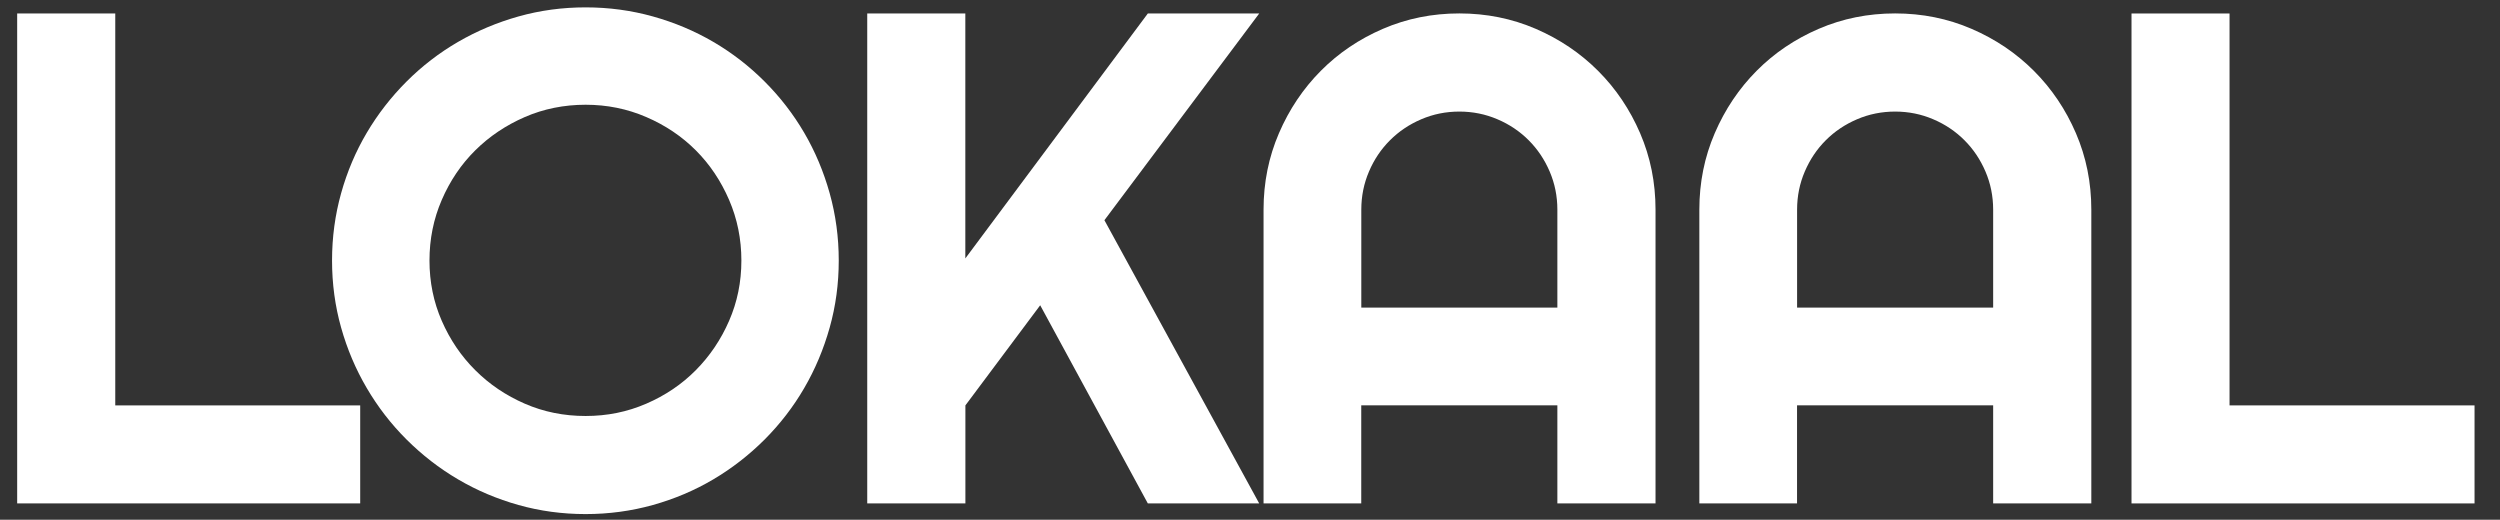
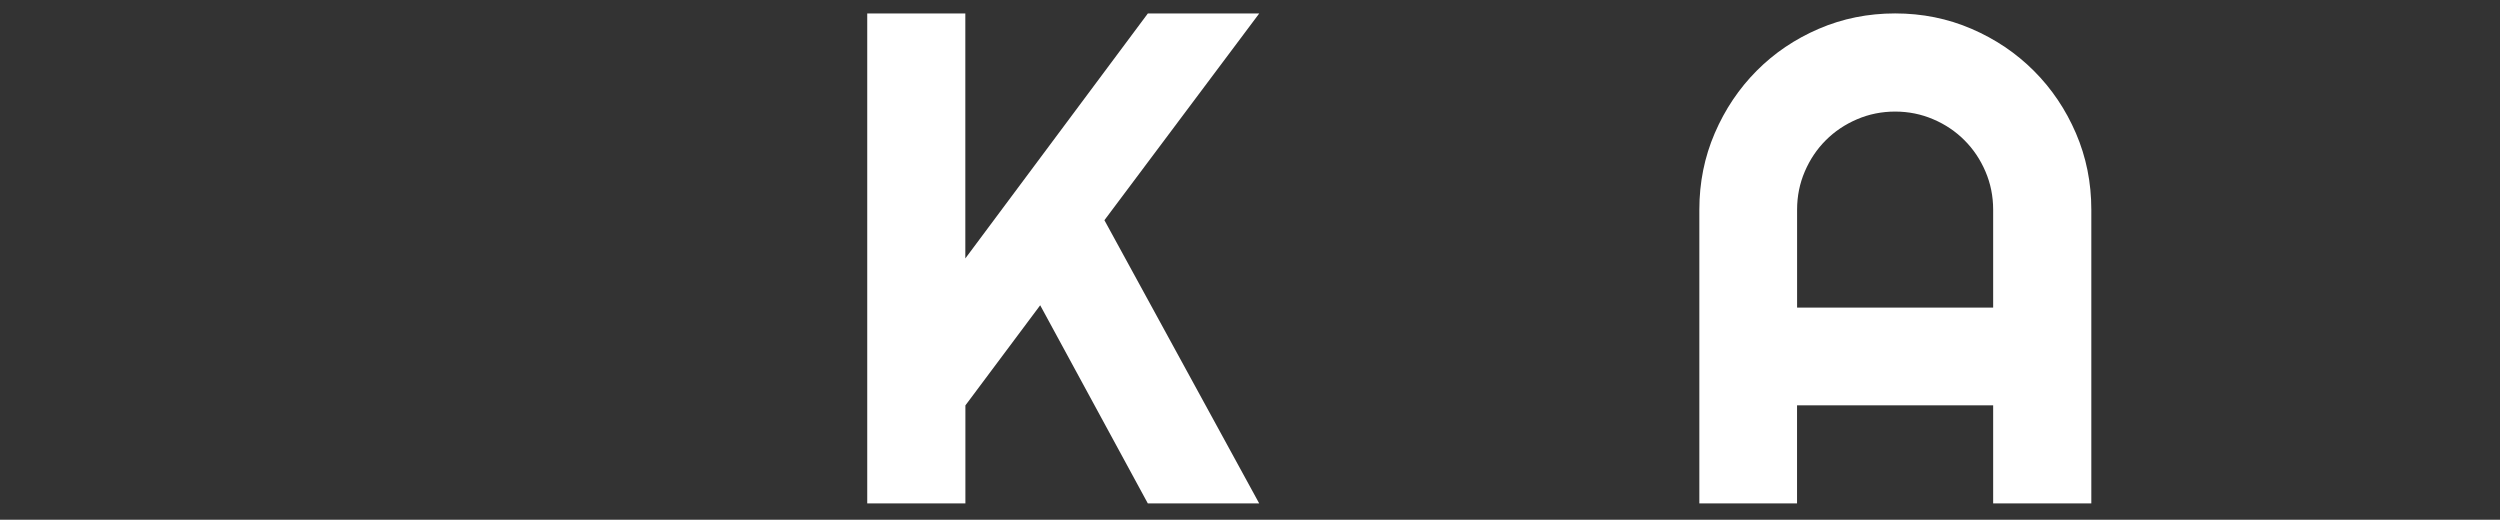
<svg xmlns="http://www.w3.org/2000/svg" id="a" viewBox="0 0 380 79">
  <rect x="0" y="0" width="380" height="79" fill="#333333" stroke="none" />
  <defs>
    <style>.b{fill:#fff;}</style>
  </defs>
-   <path class="b" d="M54.75,76.52H2.61V2.05h14.91V61.62H54.75v14.91Z" />
-   <path class="b" d="M127.49,39.6c0,3.53-.46,6.93-1.38,10.2-.92,3.27-2.21,6.34-3.87,9.19-1.66,2.86-3.67,5.46-6.02,7.82-2.36,2.35-4.95,4.37-7.79,6.05-2.84,1.68-5.9,2.98-9.19,3.9-3.29,.92-6.7,1.38-10.23,1.38s-6.93-.46-10.2-1.38-6.34-2.22-9.19-3.9c-2.86-1.68-5.46-3.7-7.82-6.05-2.36-2.35-4.37-4.96-6.05-7.82-1.68-2.86-2.98-5.92-3.9-9.19-.92-3.27-1.38-6.67-1.38-10.2s.46-6.94,1.38-10.23c.92-3.29,2.22-6.35,3.9-9.19,1.68-2.84,3.7-5.44,6.05-7.79,2.35-2.35,4.96-4.36,7.82-6.02s5.92-2.95,9.19-3.87c3.27-.92,6.67-1.38,10.2-1.38s6.94,.46,10.23,1.38c3.29,.92,6.35,2.21,9.19,3.87,2.84,1.66,5.44,3.67,7.79,6.02,2.35,2.35,4.36,4.95,6.02,7.79,1.66,2.84,2.95,5.9,3.87,9.19,.92,3.29,1.38,6.7,1.38,10.23Zm-14.8,0c0-3.25-.62-6.33-1.87-9.22-1.25-2.89-2.93-5.4-5.06-7.53-2.13-2.13-4.64-3.82-7.53-5.06-2.89-1.25-5.96-1.87-9.22-1.87s-6.37,.62-9.24,1.87c-2.87,1.25-5.38,2.93-7.53,5.06-2.15,2.13-3.84,4.64-5.09,7.53-1.25,2.89-1.87,5.96-1.87,9.22s.62,6.31,1.87,9.17c1.25,2.86,2.94,5.36,5.09,7.5,2.15,2.15,4.66,3.84,7.53,5.09,2.87,1.25,5.95,1.87,9.24,1.87s6.33-.62,9.22-1.87c2.89-1.25,5.4-2.94,7.53-5.09,2.13-2.15,3.82-4.65,5.06-7.5,1.25-2.86,1.87-5.91,1.87-9.17Z" />
  <path class="b" d="M146.73,76.52h-14.91V2.05h14.91V39.28L174.47,2.05h16.93l-23.53,31.42,23.53,43.05h-16.93l-16.36-30.12-11.37,15.22v14.91Z" />
-   <path class="b" d="M251.62,76.52h-14.9v-14.91h-29.81v14.91h-14.85V31.86c0-4.12,.78-7.99,2.34-11.61,1.56-3.62,3.68-6.78,6.36-9.48,2.68-2.7,5.83-4.83,9.45-6.39,3.62-1.56,7.49-2.34,11.61-2.34s7.99,.78,11.61,2.34c3.62,1.56,6.78,3.69,9.48,6.39,2.7,2.7,4.83,5.86,6.39,9.48,1.56,3.62,2.34,7.49,2.34,11.61v44.66Zm-14.9-29.76v-14.9c0-2.04-.39-3.97-1.17-5.79s-1.84-3.4-3.19-4.75c-1.35-1.35-2.93-2.42-4.75-3.19-1.82-.78-3.75-1.17-5.79-1.17s-3.97,.39-5.79,1.17c-1.82,.78-3.4,1.84-4.75,3.19s-2.42,2.93-3.19,4.75c-.78,1.82-1.17,3.75-1.17,5.79v14.9h29.81Z" />
  <path class="b" d="M317.86,76.52h-14.9v-14.91h-29.81v14.91h-14.85V31.86c0-4.12,.78-7.99,2.34-11.61,1.56-3.62,3.68-6.78,6.36-9.48,2.68-2.7,5.83-4.83,9.45-6.39,3.62-1.56,7.49-2.34,11.61-2.34s7.99,.78,11.61,2.34c3.62,1.56,6.78,3.69,9.48,6.39,2.7,2.7,4.83,5.86,6.39,9.48,1.56,3.62,2.34,7.49,2.34,11.61v44.66Zm-14.9-29.76v-14.9c0-2.04-.39-3.97-1.17-5.79-.78-1.82-1.84-3.4-3.19-4.75-1.35-1.35-2.93-2.42-4.75-3.19-1.82-.78-3.75-1.17-5.79-1.17s-3.97,.39-5.79,1.17c-1.82,.78-3.4,1.84-4.75,3.19-1.35,1.35-2.41,2.93-3.19,4.75s-1.17,3.75-1.17,5.79v14.9h29.81Z" />
-   <path class="b" d="M376.13,76.52h-52.14V2.05h14.9V61.62h37.24v14.91Z" />
</svg>